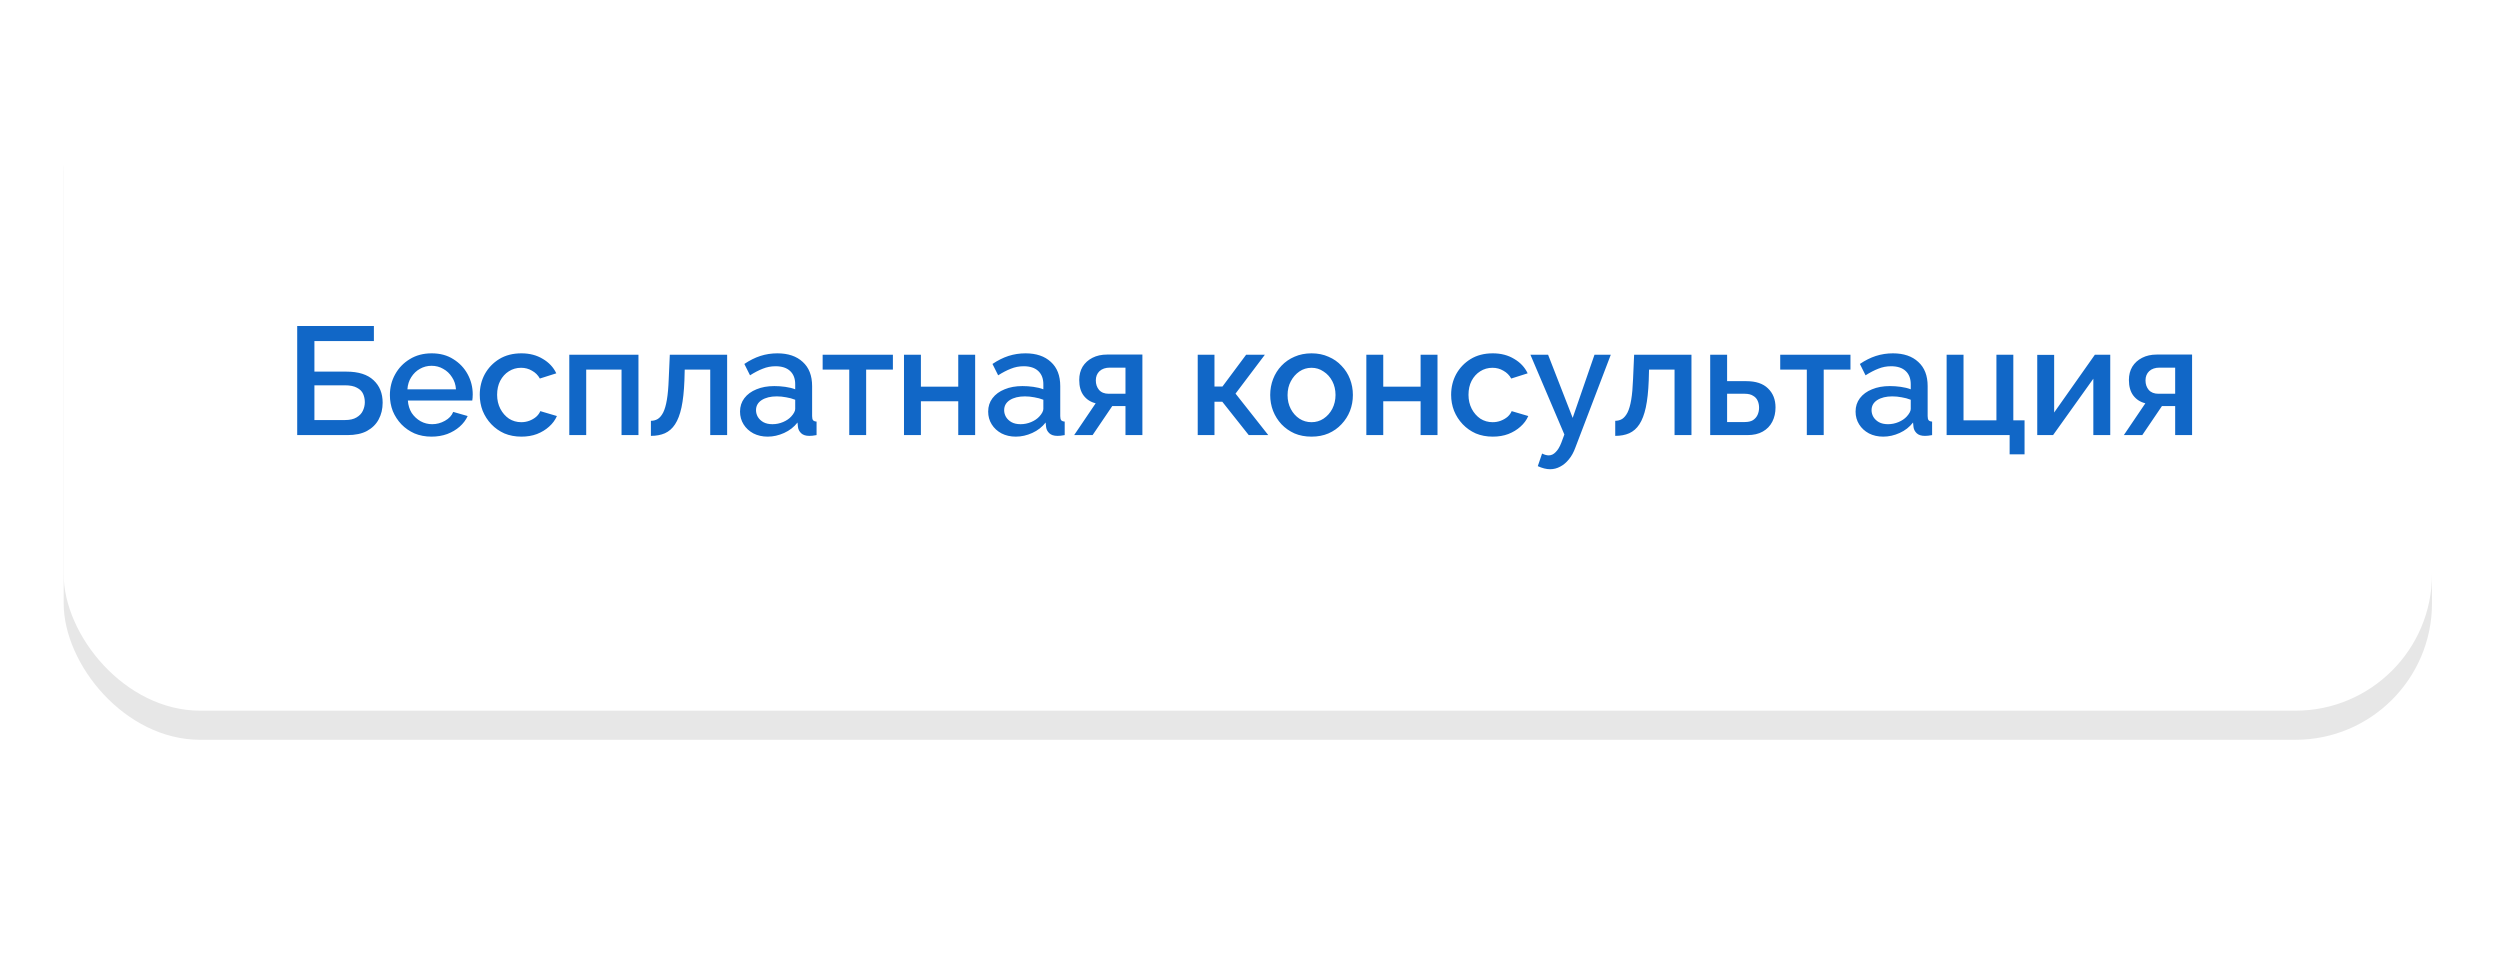
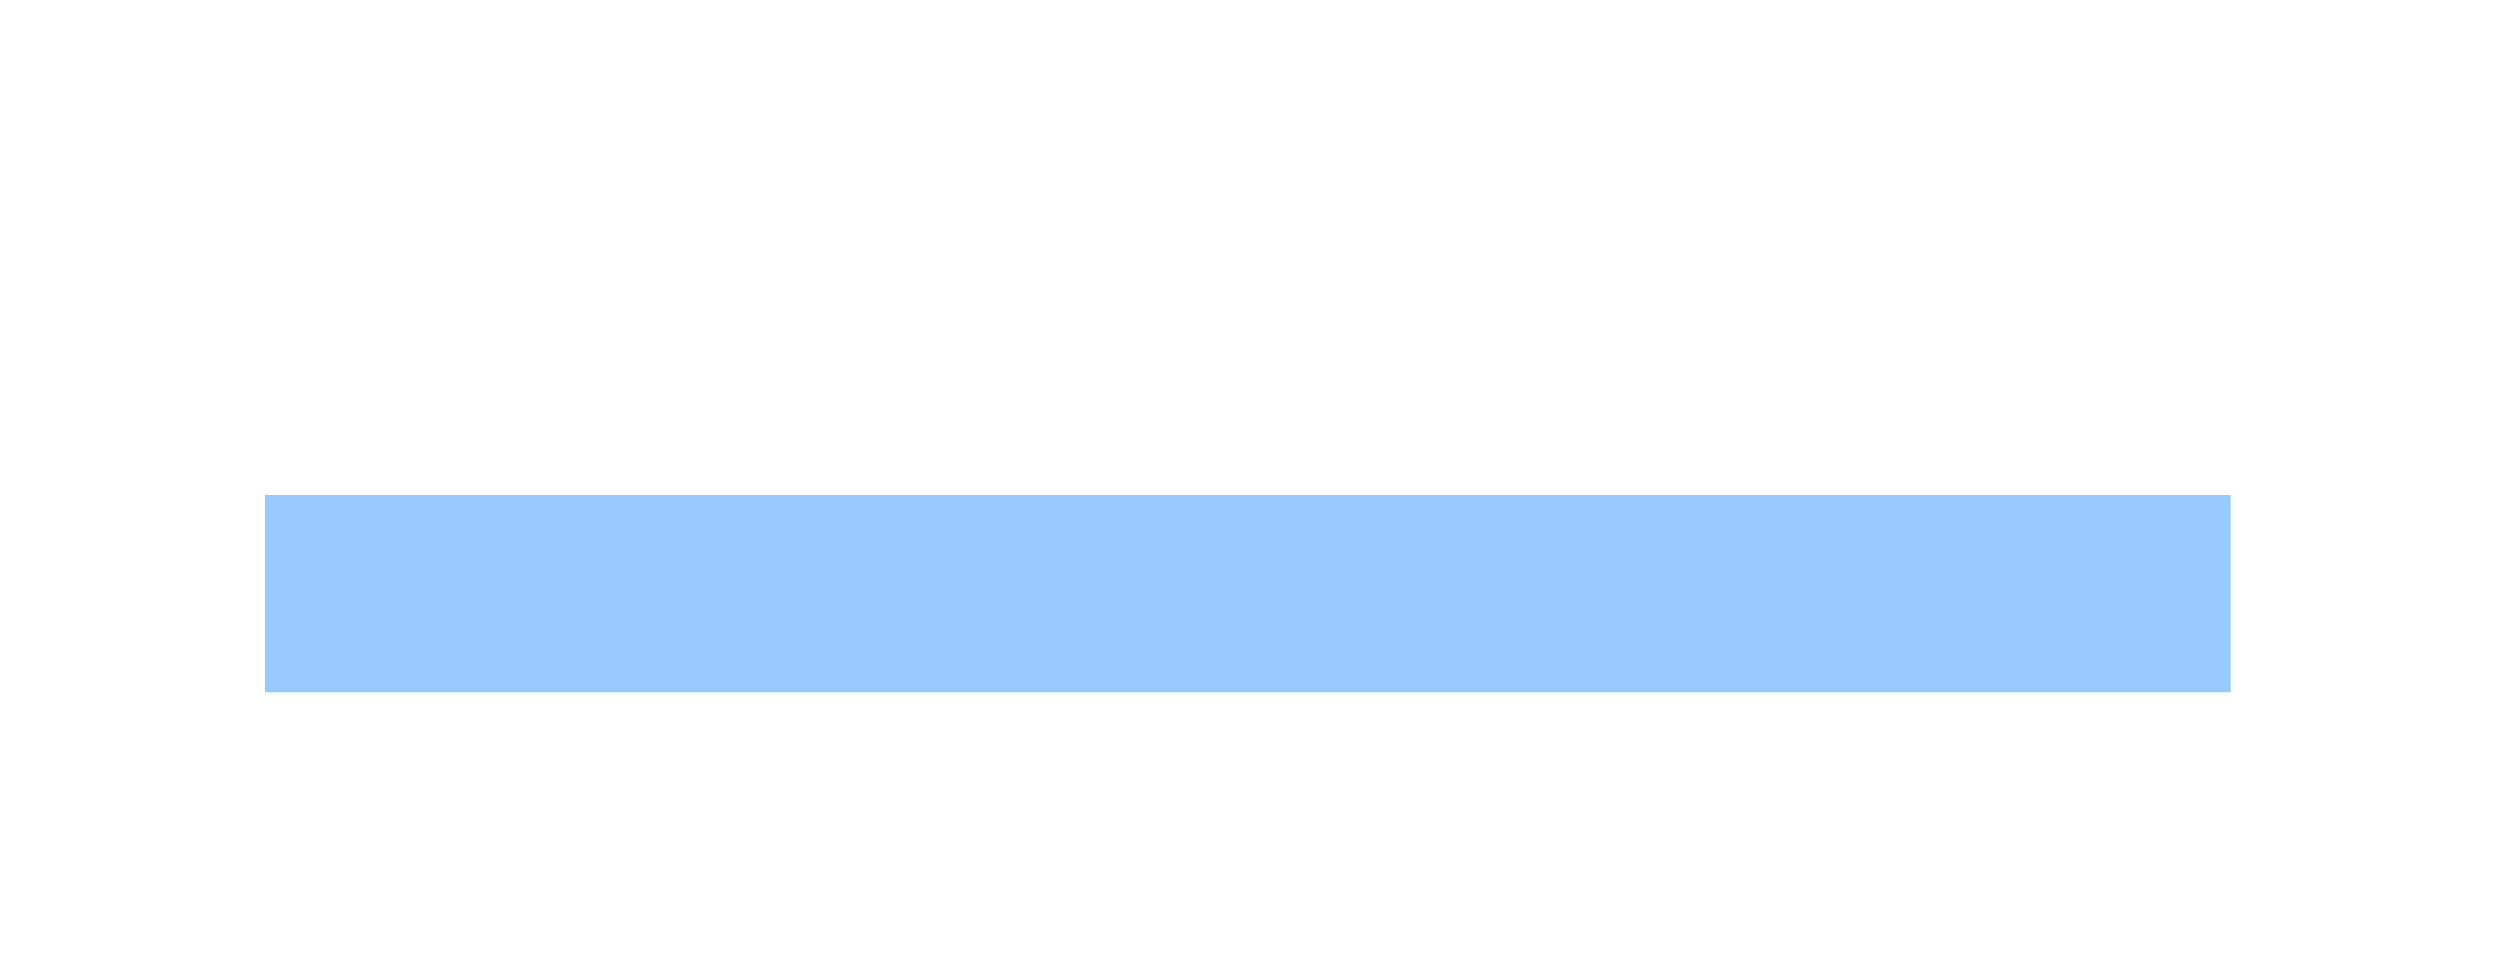
<svg xmlns="http://www.w3.org/2000/svg" width="183" height="70" viewBox="0 0 183 70" fill="none">
  <g filter="url(#filter0_f_823_1000)">
    <rect x="19.395" y="36.233" width="143.892" height="14.442" fill="#98C9FF" />
  </g>
-   <rect x="4.66" y="2.75" width="173.363" height="51.403" rx="10" fill="#E7E7E7" />
-   <rect x="4.66" y="0.619" width="173.363" height="51.403" rx="10" fill="white" />
-   <path d="M21.755 31.849V23.862H27.369V24.965H23.015V27.203H25.355C26.24 27.203 26.904 27.413 27.346 27.833C27.789 28.246 28.01 28.793 28.01 29.476C28.01 29.933 27.913 30.342 27.718 30.702C27.53 31.055 27.245 31.336 26.863 31.546C26.488 31.748 26.011 31.849 25.434 31.849H21.755ZM23.015 30.747H25.265C25.61 30.747 25.887 30.683 26.098 30.556C26.315 30.428 26.469 30.267 26.559 30.072C26.656 29.869 26.705 29.66 26.705 29.442C26.705 29.224 26.664 29.022 26.581 28.834C26.499 28.647 26.349 28.497 26.131 28.384C25.921 28.265 25.625 28.204 25.242 28.204H23.015V30.747ZM31.589 31.962C31.131 31.962 30.715 31.883 30.34 31.726C29.973 31.561 29.654 31.34 29.384 31.062C29.114 30.777 28.904 30.454 28.754 30.095C28.611 29.727 28.54 29.337 28.54 28.924C28.54 28.369 28.668 27.863 28.922 27.406C29.177 26.941 29.534 26.57 29.991 26.292C30.449 26.007 30.985 25.864 31.6 25.864C32.215 25.864 32.744 26.007 33.186 26.292C33.636 26.57 33.985 26.937 34.233 27.395C34.48 27.852 34.604 28.343 34.604 28.868C34.604 28.958 34.6 29.044 34.593 29.127C34.585 29.202 34.578 29.266 34.57 29.318H29.856C29.879 29.663 29.973 29.967 30.137 30.23C30.31 30.485 30.527 30.687 30.79 30.837C31.052 30.98 31.334 31.051 31.634 31.051C31.964 31.051 32.275 30.968 32.568 30.803C32.867 30.638 33.07 30.421 33.175 30.151L34.233 30.454C34.105 30.739 33.91 30.998 33.648 31.231C33.392 31.456 33.089 31.636 32.736 31.771C32.384 31.898 32.001 31.962 31.589 31.962ZM29.823 28.497H33.377C33.355 28.16 33.258 27.863 33.085 27.608C32.92 27.346 32.706 27.143 32.444 27.001C32.189 26.851 31.904 26.776 31.589 26.776C31.281 26.776 30.996 26.851 30.734 27.001C30.479 27.143 30.269 27.346 30.104 27.608C29.939 27.863 29.845 28.16 29.823 28.497ZM38.167 31.962C37.709 31.962 37.293 31.883 36.918 31.726C36.551 31.561 36.232 31.336 35.962 31.051C35.692 30.766 35.482 30.439 35.332 30.072C35.189 29.704 35.118 29.314 35.118 28.902C35.118 28.347 35.242 27.841 35.489 27.383C35.744 26.926 36.097 26.558 36.547 26.281C37.004 26.003 37.544 25.864 38.167 25.864C38.767 25.864 39.288 26 39.731 26.27C40.181 26.532 40.511 26.884 40.721 27.327L39.517 27.709C39.382 27.462 39.191 27.271 38.943 27.136C38.703 26.993 38.437 26.922 38.144 26.922C37.814 26.922 37.514 27.008 37.244 27.181C36.982 27.346 36.772 27.578 36.614 27.878C36.464 28.171 36.389 28.512 36.389 28.902C36.389 29.277 36.468 29.618 36.626 29.926C36.783 30.226 36.993 30.466 37.256 30.646C37.526 30.818 37.826 30.904 38.156 30.904C38.358 30.904 38.553 30.871 38.741 30.803C38.936 30.728 39.104 30.631 39.247 30.511C39.389 30.383 39.491 30.244 39.551 30.095L40.766 30.454C40.638 30.747 40.447 31.006 40.192 31.231C39.944 31.456 39.648 31.636 39.303 31.771C38.966 31.898 38.587 31.962 38.167 31.962ZM41.672 31.849V25.966H46.735V31.849H45.497V27.057H42.91V31.849H41.672ZM47.646 31.906V30.803C47.834 30.803 48.002 30.758 48.152 30.668C48.302 30.571 48.434 30.413 48.546 30.196C48.659 29.971 48.749 29.66 48.816 29.262C48.884 28.864 48.929 28.358 48.951 27.743L49.03 25.966H53.226V31.849H51.989V27.057H50.121L50.099 27.856C50.069 28.643 49.997 29.299 49.885 29.825C49.772 30.342 49.615 30.755 49.412 31.062C49.217 31.362 48.97 31.579 48.67 31.715C48.377 31.842 48.036 31.906 47.646 31.906ZM54.17 30.128C54.17 29.753 54.276 29.427 54.486 29.149C54.703 28.864 54.999 28.647 55.374 28.497C55.749 28.34 56.184 28.261 56.679 28.261C56.942 28.261 57.208 28.279 57.478 28.317C57.755 28.355 57.999 28.415 58.209 28.497V28.126C58.209 27.713 58.086 27.391 57.838 27.158C57.59 26.926 57.234 26.809 56.769 26.809C56.439 26.809 56.128 26.869 55.836 26.989C55.543 27.102 55.232 27.263 54.902 27.473L54.486 26.641C54.876 26.378 55.266 26.183 55.656 26.056C56.053 25.928 56.469 25.864 56.904 25.864C57.692 25.864 58.31 26.075 58.761 26.494C59.218 26.907 59.447 27.496 59.447 28.261V30.454C59.447 30.597 59.469 30.698 59.514 30.758C59.567 30.818 59.653 30.852 59.773 30.86V31.849C59.66 31.872 59.559 31.887 59.469 31.895C59.379 31.902 59.304 31.906 59.244 31.906C58.982 31.906 58.783 31.842 58.648 31.715C58.513 31.587 58.434 31.437 58.412 31.265L58.378 30.927C58.123 31.257 57.797 31.512 57.399 31.692C57.002 31.872 56.6 31.962 56.196 31.962C55.806 31.962 55.457 31.883 55.149 31.726C54.842 31.561 54.602 31.34 54.429 31.062C54.257 30.785 54.17 30.473 54.17 30.128ZM57.917 30.488C58.007 30.391 58.078 30.293 58.13 30.196C58.183 30.098 58.209 30.012 58.209 29.937V29.262C57.999 29.18 57.778 29.119 57.545 29.082C57.313 29.037 57.084 29.015 56.859 29.015C56.409 29.015 56.042 29.105 55.757 29.285C55.479 29.465 55.34 29.712 55.34 30.027C55.34 30.2 55.386 30.364 55.475 30.522C55.573 30.68 55.708 30.807 55.88 30.904C56.06 31.002 56.282 31.051 56.544 31.051C56.814 31.051 57.073 30.998 57.321 30.893C57.568 30.788 57.767 30.653 57.917 30.488ZM62.165 31.849V27.057H60.218V25.966H65.36V27.057H63.402V31.849H62.165ZM66.172 31.849V25.966H67.41V28.306H70.144V25.966H71.381V31.849H70.144V29.375H67.41V31.849H66.172ZM72.334 30.128C72.334 29.753 72.439 29.427 72.649 29.149C72.866 28.864 73.163 28.647 73.538 28.497C73.913 28.34 74.348 28.261 74.843 28.261C75.105 28.261 75.371 28.279 75.641 28.317C75.919 28.355 76.163 28.415 76.373 28.497V28.126C76.373 27.713 76.249 27.391 76.001 27.158C75.754 26.926 75.398 26.809 74.933 26.809C74.603 26.809 74.291 26.869 73.999 26.989C73.706 27.102 73.395 27.263 73.065 27.473L72.649 26.641C73.039 26.378 73.429 26.183 73.819 26.056C74.216 25.928 74.633 25.864 75.068 25.864C75.855 25.864 76.474 26.075 76.924 26.494C77.381 26.907 77.61 27.496 77.61 28.261V30.454C77.61 30.597 77.633 30.698 77.678 30.758C77.73 30.818 77.816 30.852 77.936 30.86V31.849C77.824 31.872 77.723 31.887 77.633 31.895C77.543 31.902 77.468 31.906 77.408 31.906C77.145 31.906 76.946 31.842 76.811 31.715C76.676 31.587 76.598 31.437 76.575 31.265L76.541 30.927C76.286 31.257 75.96 31.512 75.563 31.692C75.165 31.872 74.764 31.962 74.359 31.962C73.969 31.962 73.62 31.883 73.313 31.726C73.005 31.561 72.765 31.34 72.593 31.062C72.42 30.785 72.334 30.473 72.334 30.128ZM76.08 30.488C76.17 30.391 76.241 30.293 76.294 30.196C76.346 30.098 76.373 30.012 76.373 29.937V29.262C76.163 29.18 75.941 29.119 75.709 29.082C75.476 29.037 75.248 29.015 75.023 29.015C74.573 29.015 74.205 29.105 73.92 29.285C73.643 29.465 73.504 29.712 73.504 30.027C73.504 30.2 73.549 30.364 73.639 30.522C73.736 30.68 73.871 30.807 74.044 30.904C74.224 31.002 74.445 31.051 74.708 31.051C74.978 31.051 75.236 30.998 75.484 30.893C75.731 30.788 75.93 30.653 76.08 30.488ZM78.628 31.849L80.203 29.521C79.835 29.431 79.543 29.243 79.325 28.958C79.108 28.673 78.999 28.291 78.999 27.811C78.999 27.443 79.082 27.121 79.246 26.843C79.419 26.566 79.659 26.348 79.966 26.191C80.274 26.033 80.63 25.954 81.035 25.954H83.623V31.849H82.385V29.723H81.418L79.978 31.849H78.628ZM81.159 28.823H82.385V26.911H81.238C80.923 26.911 80.671 26.997 80.484 27.169C80.304 27.342 80.214 27.567 80.214 27.845C80.214 28.122 80.293 28.355 80.45 28.542C80.615 28.73 80.852 28.823 81.159 28.823ZM87.673 31.849V25.966H88.899V28.294H89.484L91.217 25.966H92.589L90.441 28.812L92.837 31.849H91.408L89.473 29.408H88.899V31.849H87.673ZM96.005 31.962C95.54 31.962 95.124 31.883 94.756 31.726C94.389 31.561 94.07 31.336 93.8 31.051C93.537 30.766 93.335 30.443 93.192 30.083C93.05 29.716 92.979 29.326 92.979 28.913C92.979 28.501 93.05 28.111 93.192 27.743C93.335 27.376 93.537 27.053 93.8 26.776C94.07 26.491 94.389 26.27 94.756 26.112C95.131 25.947 95.547 25.864 96.005 25.864C96.463 25.864 96.875 25.947 97.243 26.112C97.618 26.27 97.936 26.491 98.199 26.776C98.469 27.053 98.675 27.376 98.817 27.743C98.96 28.111 99.031 28.501 99.031 28.913C99.031 29.326 98.96 29.716 98.817 30.083C98.675 30.443 98.469 30.766 98.199 31.051C97.936 31.336 97.618 31.561 97.243 31.726C96.875 31.883 96.463 31.962 96.005 31.962ZM94.25 28.924C94.25 29.299 94.329 29.637 94.486 29.937C94.644 30.237 94.854 30.473 95.116 30.646C95.379 30.818 95.675 30.904 96.005 30.904C96.328 30.904 96.62 30.818 96.882 30.646C97.153 30.466 97.366 30.226 97.524 29.926C97.681 29.618 97.76 29.281 97.76 28.913C97.76 28.538 97.681 28.201 97.524 27.901C97.366 27.601 97.153 27.364 96.882 27.192C96.62 27.012 96.328 26.922 96.005 26.922C95.675 26.922 95.379 27.012 95.116 27.192C94.854 27.372 94.644 27.612 94.486 27.912C94.329 28.204 94.25 28.542 94.25 28.924ZM100.016 31.849V25.966H101.254V28.306H103.988V25.966H105.225V31.849H103.988V29.375H101.254V31.849H100.016ZM109.272 31.962C108.814 31.962 108.398 31.883 108.023 31.726C107.655 31.561 107.337 31.336 107.067 31.051C106.797 30.766 106.587 30.439 106.437 30.072C106.294 29.704 106.223 29.314 106.223 28.902C106.223 28.347 106.347 27.841 106.594 27.383C106.849 26.926 107.202 26.558 107.652 26.281C108.109 26.003 108.649 25.864 109.272 25.864C109.872 25.864 110.393 26 110.835 26.27C111.285 26.532 111.615 26.884 111.825 27.327L110.622 27.709C110.487 27.462 110.295 27.271 110.048 27.136C109.808 26.993 109.542 26.922 109.249 26.922C108.919 26.922 108.619 27.008 108.349 27.181C108.087 27.346 107.877 27.578 107.719 27.878C107.569 28.171 107.494 28.512 107.494 28.902C107.494 29.277 107.573 29.618 107.73 29.926C107.888 30.226 108.098 30.466 108.36 30.646C108.63 30.818 108.93 30.904 109.26 30.904C109.463 30.904 109.658 30.871 109.845 30.803C110.04 30.728 110.209 30.631 110.352 30.511C110.494 30.383 110.595 30.244 110.655 30.095L111.87 30.454C111.743 30.747 111.552 31.006 111.297 31.231C111.049 31.456 110.753 31.636 110.408 31.771C110.07 31.898 109.692 31.962 109.272 31.962ZM113.466 34.347C113.331 34.347 113.189 34.328 113.039 34.291C112.889 34.253 112.731 34.197 112.566 34.122L112.881 33.2C112.971 33.245 113.057 33.278 113.14 33.301C113.222 33.323 113.297 33.334 113.365 33.334C113.552 33.334 113.721 33.256 113.871 33.098C114.029 32.948 114.167 32.719 114.287 32.412L114.512 31.805L112.026 25.966H113.32L115.12 30.59L116.717 25.966H117.91L115.322 32.749C115.195 33.102 115.034 33.395 114.839 33.627C114.651 33.859 114.441 34.036 114.209 34.156C113.976 34.283 113.729 34.347 113.466 34.347ZM118.235 31.906V30.803C118.422 30.803 118.591 30.758 118.741 30.668C118.891 30.571 119.022 30.413 119.135 30.196C119.247 29.971 119.337 29.66 119.405 29.262C119.472 28.864 119.517 28.358 119.54 27.743L119.618 25.966H123.815V31.849H122.577V27.057H120.71L120.687 27.856C120.657 28.643 120.586 29.299 120.473 29.825C120.361 30.342 120.203 30.755 120.001 31.062C119.806 31.362 119.558 31.579 119.258 31.715C118.966 31.842 118.625 31.906 118.235 31.906ZM125.186 31.849V25.966H126.424V27.901H127.83C128.528 27.901 129.056 28.077 129.416 28.43C129.784 28.782 129.968 29.247 129.968 29.825C129.968 30.215 129.889 30.563 129.731 30.871C129.574 31.178 129.341 31.418 129.034 31.591C128.734 31.763 128.359 31.849 127.909 31.849H125.186ZM126.424 30.893H127.718C127.965 30.893 128.164 30.848 128.314 30.758C128.464 30.661 128.576 30.533 128.651 30.376C128.726 30.211 128.764 30.035 128.764 29.847C128.764 29.66 128.73 29.491 128.663 29.341C128.595 29.183 128.483 29.059 128.325 28.97C128.175 28.872 127.969 28.823 127.706 28.823H126.424V30.893ZM132.259 31.849V27.057H130.312V25.966H135.454V27.057H133.496V31.849H132.259ZM135.828 30.128C135.828 29.753 135.933 29.427 136.143 29.149C136.36 28.864 136.657 28.647 137.032 28.497C137.407 28.34 137.842 28.261 138.337 28.261C138.599 28.261 138.865 28.279 139.135 28.317C139.413 28.355 139.657 28.415 139.867 28.497V28.126C139.867 27.713 139.743 27.391 139.495 27.158C139.248 26.926 138.892 26.809 138.427 26.809C138.097 26.809 137.785 26.869 137.493 26.989C137.2 27.102 136.889 27.263 136.559 27.473L136.143 26.641C136.533 26.378 136.923 26.183 137.313 26.056C137.71 25.928 138.127 25.864 138.562 25.864C139.349 25.864 139.968 26.075 140.418 26.494C140.875 26.907 141.104 27.496 141.104 28.261V30.454C141.104 30.597 141.127 30.698 141.172 30.758C141.224 30.818 141.31 30.852 141.43 30.86V31.849C141.318 31.872 141.217 31.887 141.127 31.895C141.037 31.902 140.962 31.906 140.902 31.906C140.639 31.906 140.44 31.842 140.305 31.715C140.17 31.587 140.092 31.437 140.069 31.265L140.035 30.927C139.78 31.257 139.454 31.512 139.057 31.692C138.659 31.872 138.258 31.962 137.853 31.962C137.463 31.962 137.114 31.883 136.807 31.726C136.499 31.561 136.259 31.34 136.087 31.062C135.914 30.785 135.828 30.473 135.828 30.128ZM139.574 30.488C139.664 30.391 139.735 30.293 139.788 30.196C139.84 30.098 139.867 30.012 139.867 29.937V29.262C139.657 29.18 139.435 29.119 139.203 29.082C138.97 29.037 138.742 29.015 138.517 29.015C138.067 29.015 137.699 29.105 137.414 29.285C137.137 29.465 136.998 29.712 136.998 30.027C136.998 30.2 137.043 30.364 137.133 30.522C137.23 30.68 137.365 30.807 137.538 30.904C137.718 31.002 137.939 31.051 138.202 31.051C138.472 31.051 138.73 30.998 138.978 30.893C139.225 30.788 139.424 30.653 139.574 30.488ZM147.105 33.256V31.849H142.493V25.966H143.73V30.77H146.138V25.966H147.375V30.77H148.197V33.256H147.105ZM149.126 31.849V25.977H150.364V30.196L153.345 25.966H154.47V31.849H153.232V27.721L150.285 31.849H149.126ZM155.465 31.849L157.04 29.521C156.672 29.431 156.38 29.243 156.162 28.958C155.945 28.673 155.836 28.291 155.836 27.811C155.836 27.443 155.919 27.121 156.084 26.843C156.256 26.566 156.496 26.348 156.804 26.191C157.111 26.033 157.467 25.954 157.872 25.954H160.46V31.849H159.222V29.723H158.255L156.815 31.849H155.465ZM157.996 28.823H159.222V26.911H158.075C157.76 26.911 157.509 26.997 157.321 27.169C157.141 27.342 157.051 27.567 157.051 27.845C157.051 28.122 157.13 28.355 157.287 28.542C157.452 28.73 157.689 28.823 157.996 28.823Z" fill="#1167C7" />
  <defs>
    <filter id="filter0_f_823_1000" x="0.645" y="17.483" width="181.391" height="51.942" filterUnits="userSpaceOnUse" color-interpolation-filters="sRGB">
      <feFlood flood-opacity="0" result="BackgroundImageFix" />
      <feBlend mode="normal" in="SourceGraphic" in2="BackgroundImageFix" result="shape" />
      <feGaussianBlur stdDeviation="9.375" result="effect1_foregroundBlur_823_1000" />
    </filter>
  </defs>
</svg>